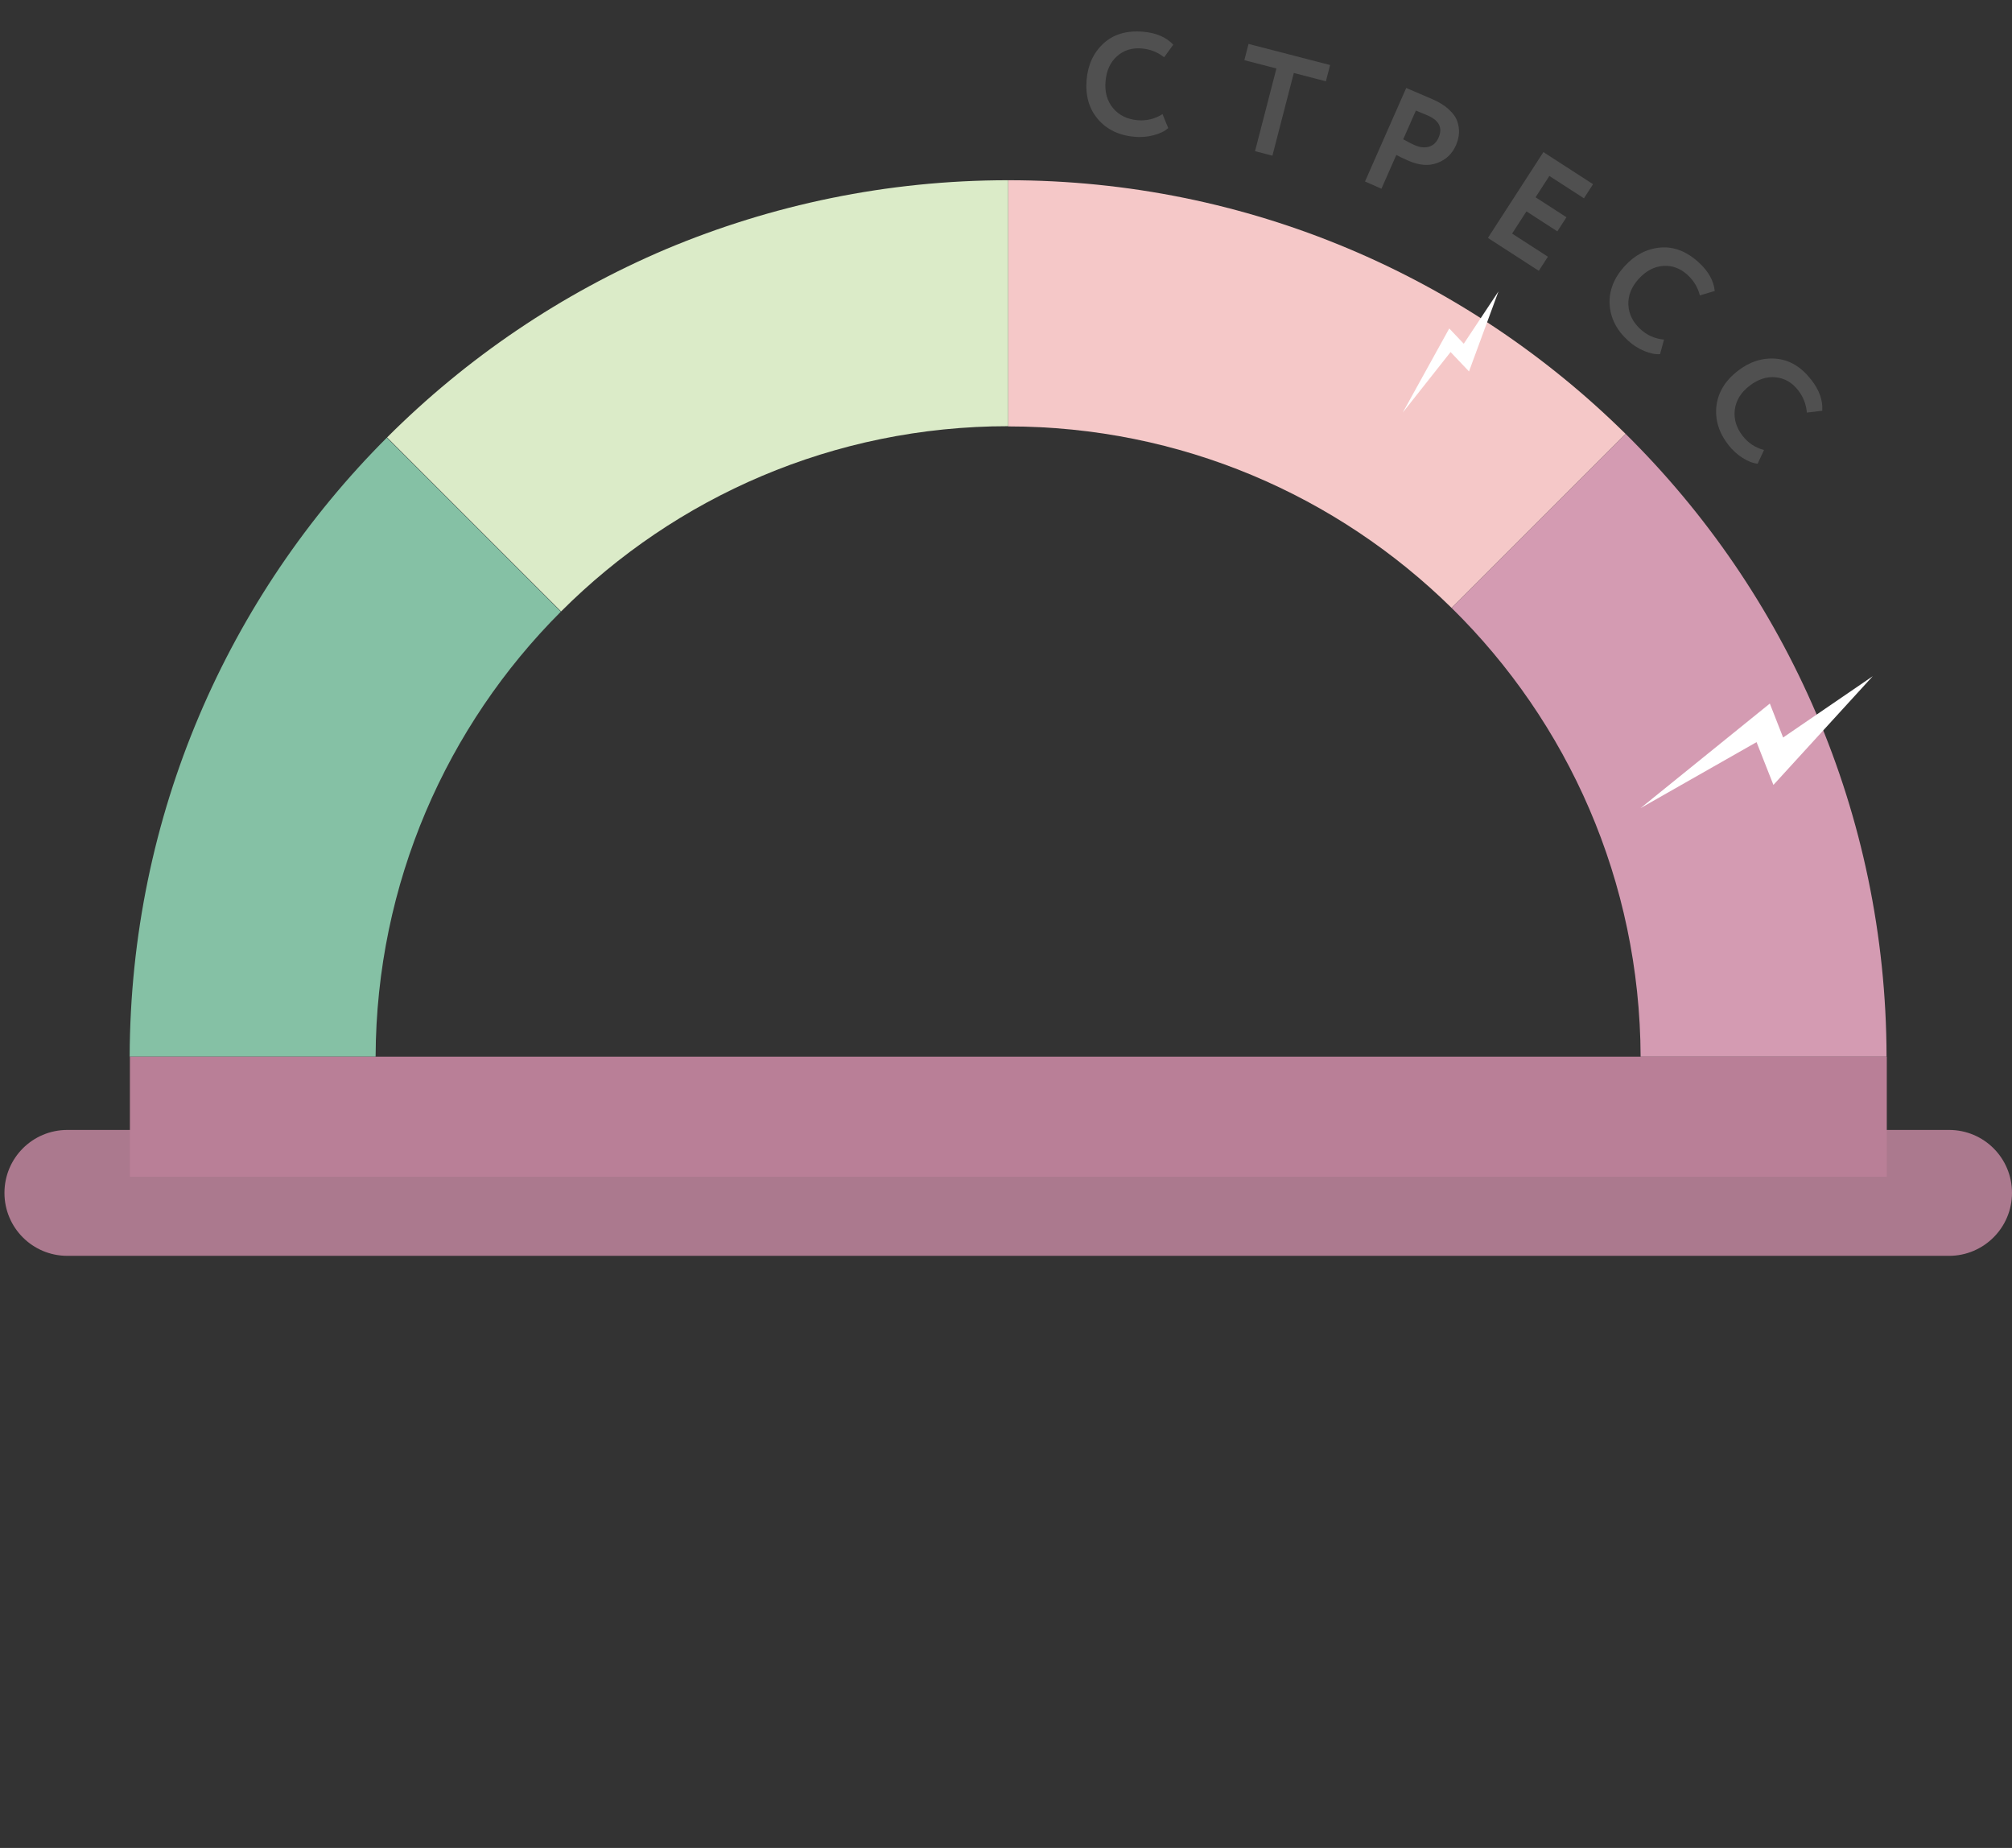
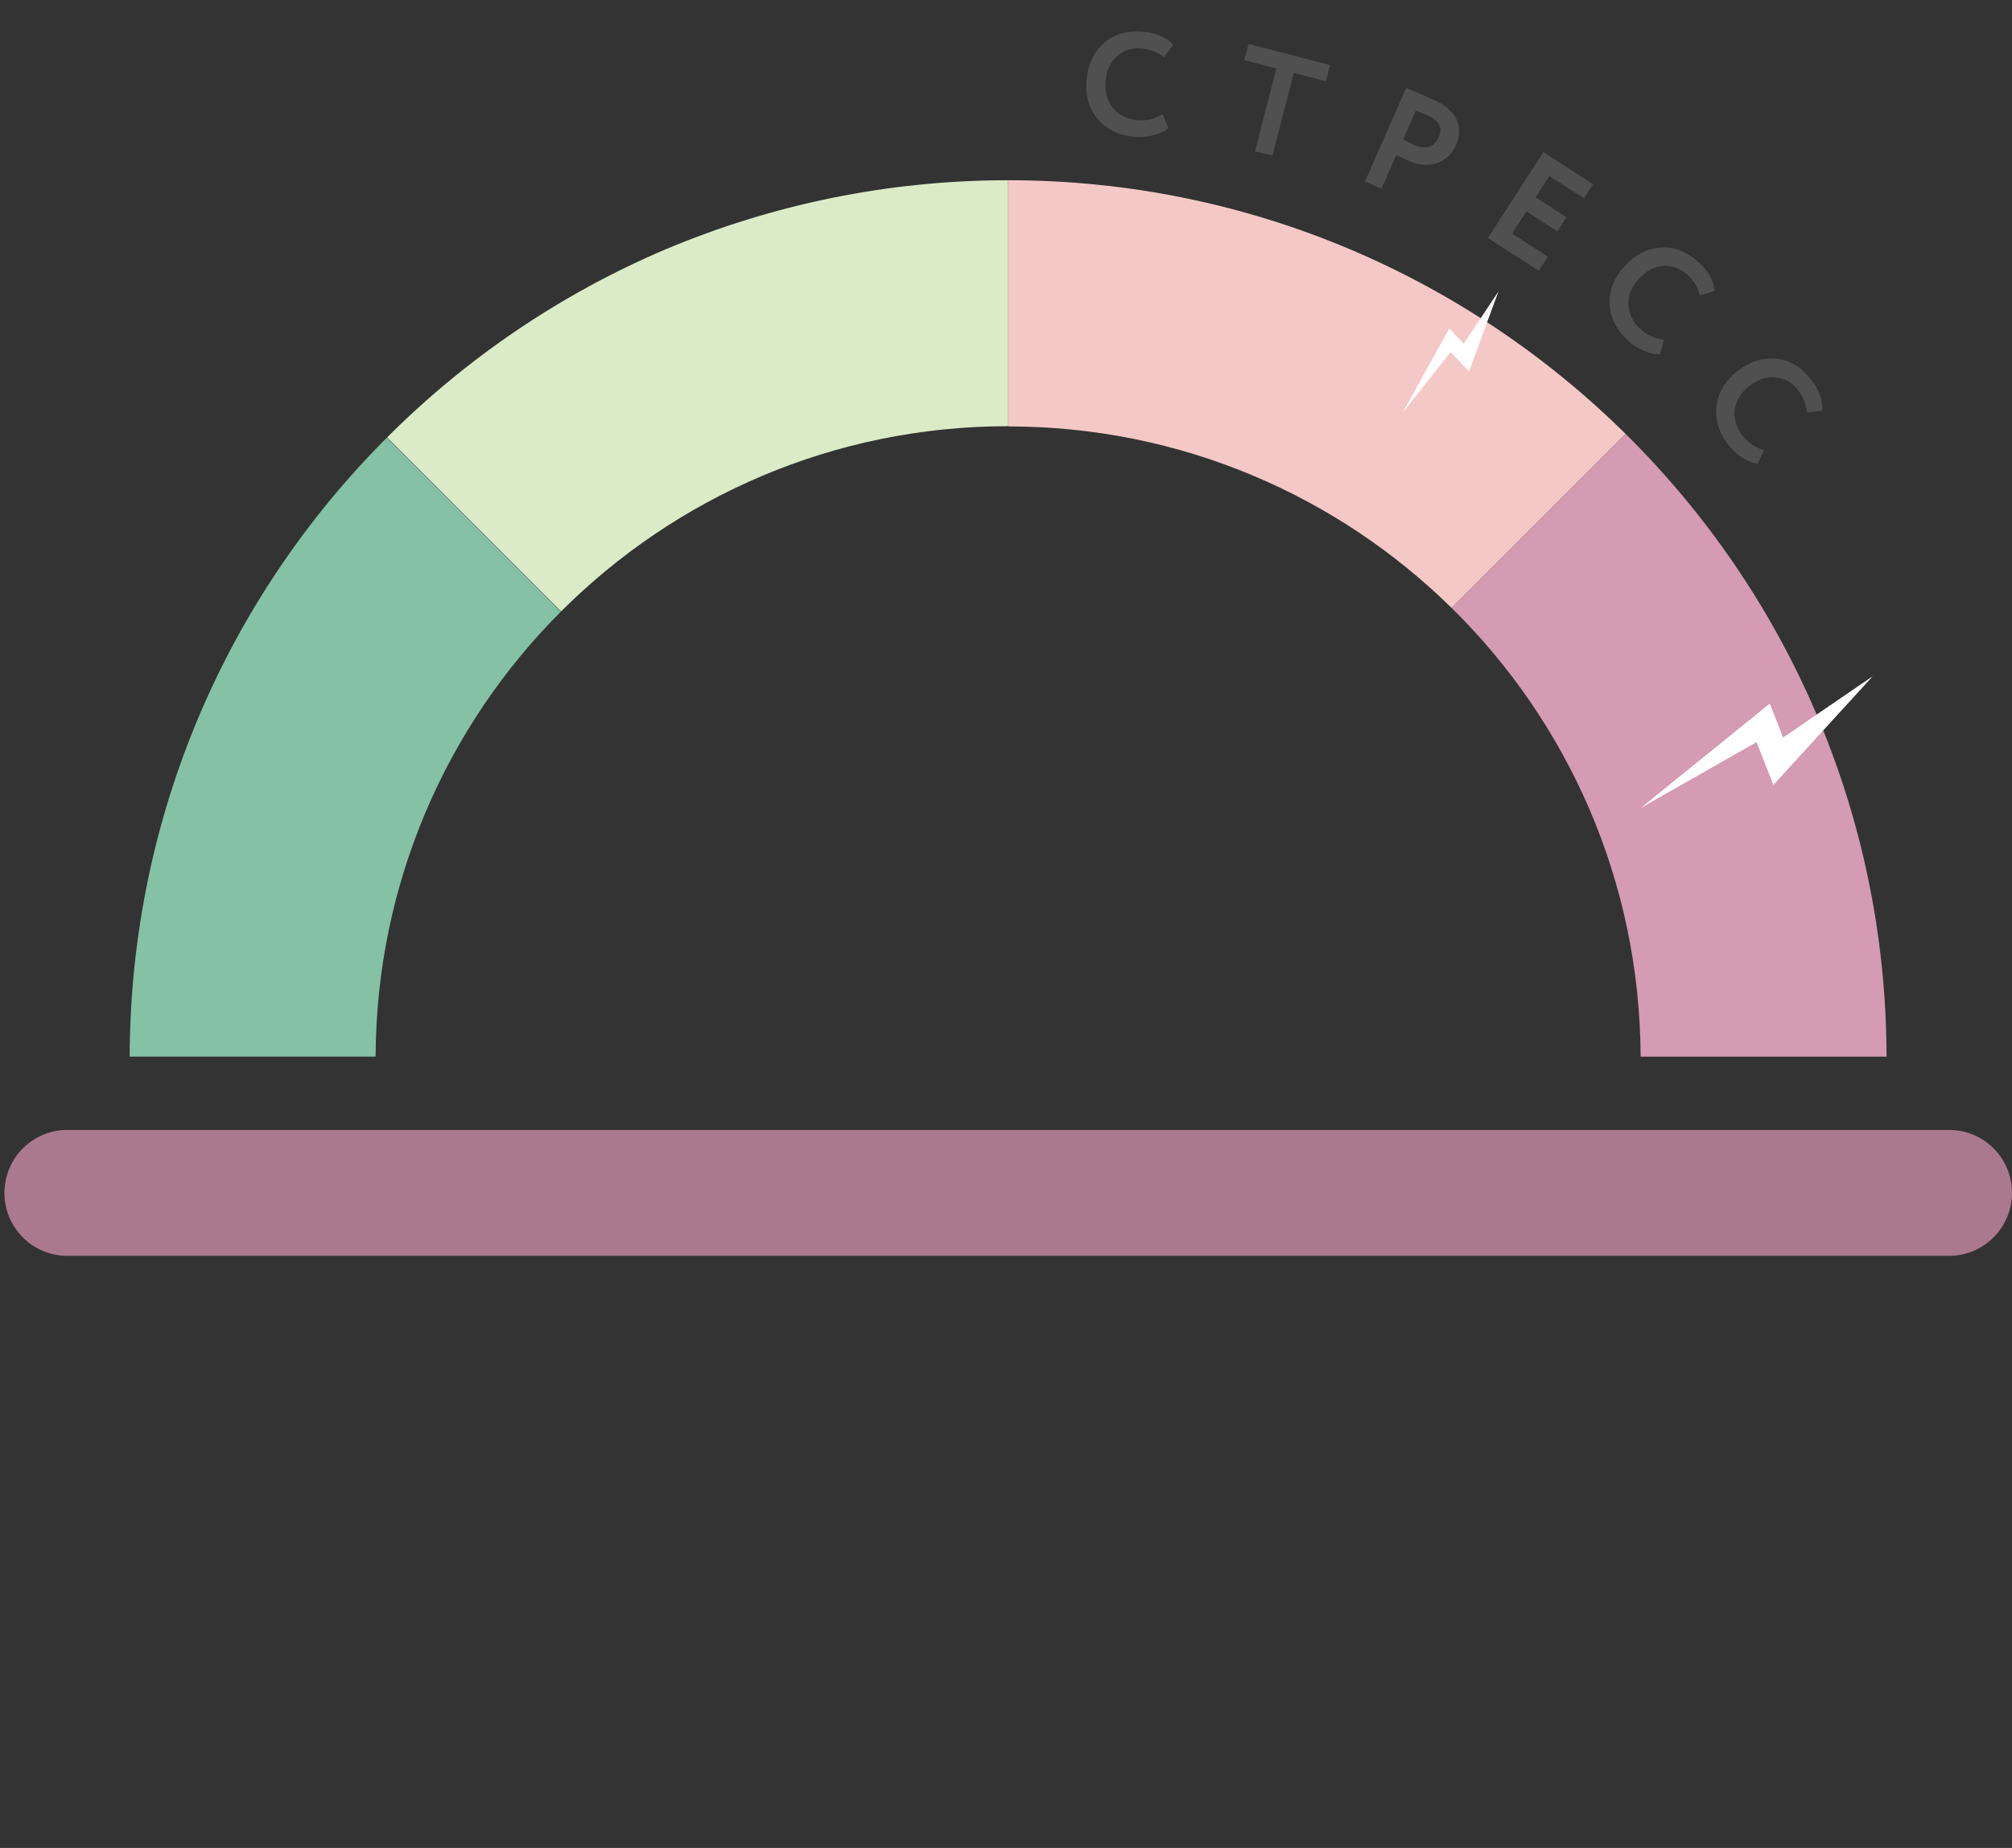
<svg xmlns="http://www.w3.org/2000/svg" width="441" height="405" viewBox="0 0 441 405" fill="none">
  <rect x="0" y="0" width="441" height="405" fill="#333333" stroke="none" />
  <path d="M427.203 275.234H14.774C7.136 275.234 0.977 269.075 0.977 261.438C0.977 253.8 7.136 247.641 14.774 247.641H427.203C434.841 247.641 441 253.8 441 261.438C441 269.075 434.791 275.234 427.203 275.234Z" fill="#AB798E" />
  <path d="M413.505 231.573H359.598C359.45 193.04 343.633 158.252 318.158 133.221L356.297 95.082C391.528 129.87 413.406 178.159 413.505 231.573Z" fill="#D49BB2" />
  <path d="M356.295 95.082L318.156 133.221C293.125 108.632 258.829 93.456 220.986 93.456V39.5C273.71 39.5 321.507 60.737 356.295 95.082Z" fill="#F5C8C8" />
  <path d="M220.986 39.5V93.407C182.699 93.407 148.059 108.928 122.978 134.009L84.84 95.87C102.283 78.427 123.028 64.335 146.039 54.578C169.05 44.92 194.378 39.5 220.986 39.5Z" fill="#DBEBC8" />
  <path d="M122.931 134.057C97.948 159.039 82.476 193.531 82.328 231.571H28.422C28.57 178.601 50.053 130.657 84.792 95.918L122.931 134.057Z" fill="#85C1A5" />
-   <path d="M413.555 231.578H28.473V257.891H413.555V231.578Z" fill="#B97F97" />
  <path d="M359.579 177.114L387.921 154.192L390.832 161.635L410.476 148.201L388.707 172.027L385.011 162.646L359.579 177.114Z" fill="white" />
  <path d="M307.452 90.437L317.654 71.986L320.834 75.335L328.438 63.873L321.983 81.406L317.945 77.155L307.452 90.437Z" fill="white" />
  <path d="M254.808 25.012L256.057 28.072C255.292 28.757 254.231 29.277 252.874 29.632C251.537 29.99 250.146 30.107 248.701 29.984C245.3 29.695 242.615 28.406 240.647 26.119C238.701 23.834 237.875 20.959 238.169 17.494C238.451 14.178 239.695 11.511 241.901 9.494C244.083 7.496 246.971 6.649 250.563 6.955C253.411 7.197 255.611 8.144 257.162 9.796L255.162 12.549C253.737 11.421 252.101 10.779 250.251 10.622C248.126 10.441 246.322 11.005 244.84 12.313C243.359 13.622 242.517 15.466 242.314 17.847C242.115 20.185 242.667 22.138 243.968 23.704C245.29 25.273 247.089 26.154 249.363 26.347C251.319 26.513 253.134 26.068 254.808 25.012Z" fill="#505050" />
  <path d="M279.773 15.009L272.741 13.189L273.663 9.627L291.538 14.253L290.616 17.815L283.583 15.995L278.893 34.118L275.082 33.132L279.773 15.009Z" fill="#505050" />
  <path d="M306.055 33.955L302.79 41.364L299.188 39.776L308.221 19.279C309.08 19.657 310.011 20.056 311.016 20.475C312.039 20.903 313.059 21.341 314.074 21.788C315.519 22.424 316.686 23.16 317.577 23.996C318.496 24.82 319.106 25.684 319.408 26.586C319.718 27.469 319.842 28.351 319.78 29.233C319.727 30.095 319.502 30.976 319.106 31.873C318.289 33.728 316.933 35.007 315.037 35.711C313.162 36.423 311.043 36.258 308.681 35.217C307.49 34.693 306.614 34.272 306.055 33.955ZM312.941 25.31L310.339 24.233L307.564 30.529C308.556 31.083 309.384 31.506 310.047 31.798C311.199 32.306 312.241 32.427 313.174 32.162C314.126 31.905 314.839 31.24 315.312 30.167C316.25 28.039 315.46 26.42 312.941 25.31Z" fill="#505050" />
  <path d="M337.279 59.354L326.127 52.143L338.29 33.333L349.173 40.37L347.175 43.461L339.597 38.561L336.574 43.236L343.346 47.615L341.347 50.705L334.576 46.327L331.431 51.19L339.277 56.264L337.279 59.354Z" fill="#505050" />
  <path d="M364.728 74.424L363.859 77.614C362.836 77.692 361.677 77.46 360.383 76.917C359.105 76.389 357.929 75.636 356.856 74.66C354.331 72.363 352.982 69.709 352.809 66.697C352.653 63.699 353.744 60.914 356.084 58.341C358.324 55.88 360.932 54.518 363.91 54.256C366.858 53.996 369.665 55.079 372.332 57.505C374.447 59.429 375.618 61.518 375.845 63.773L372.584 64.742C372.138 62.981 371.229 61.477 369.856 60.227C368.278 58.792 366.503 58.143 364.531 58.282C362.559 58.42 360.769 59.373 359.161 61.141C357.582 62.877 356.833 64.762 356.914 66.797C357.011 68.846 357.904 70.639 359.592 72.175C361.044 73.496 362.756 74.245 364.728 74.424Z" fill="#505050" />
  <path d="M386.646 98.629L385.247 101.625C384.225 101.528 383.123 101.102 381.94 100.347C380.77 99.609 379.739 98.668 378.848 97.523C376.751 94.83 375.873 91.985 376.215 88.987C376.571 86.007 378.12 83.448 380.863 81.311C383.489 79.266 386.291 78.368 389.27 78.617C392.219 78.861 394.801 80.406 397.016 83.25C398.773 85.506 399.572 87.763 399.412 90.024L396.034 90.425C395.894 88.614 395.254 86.976 394.113 85.512C392.802 83.829 391.164 82.888 389.197 82.689C387.23 82.49 385.305 83.125 383.42 84.593C381.568 86.035 380.509 87.765 380.243 89.784C379.99 91.82 380.565 93.739 381.968 95.54C383.174 97.088 384.733 98.118 386.646 98.629Z" fill="#505050" />
</svg>